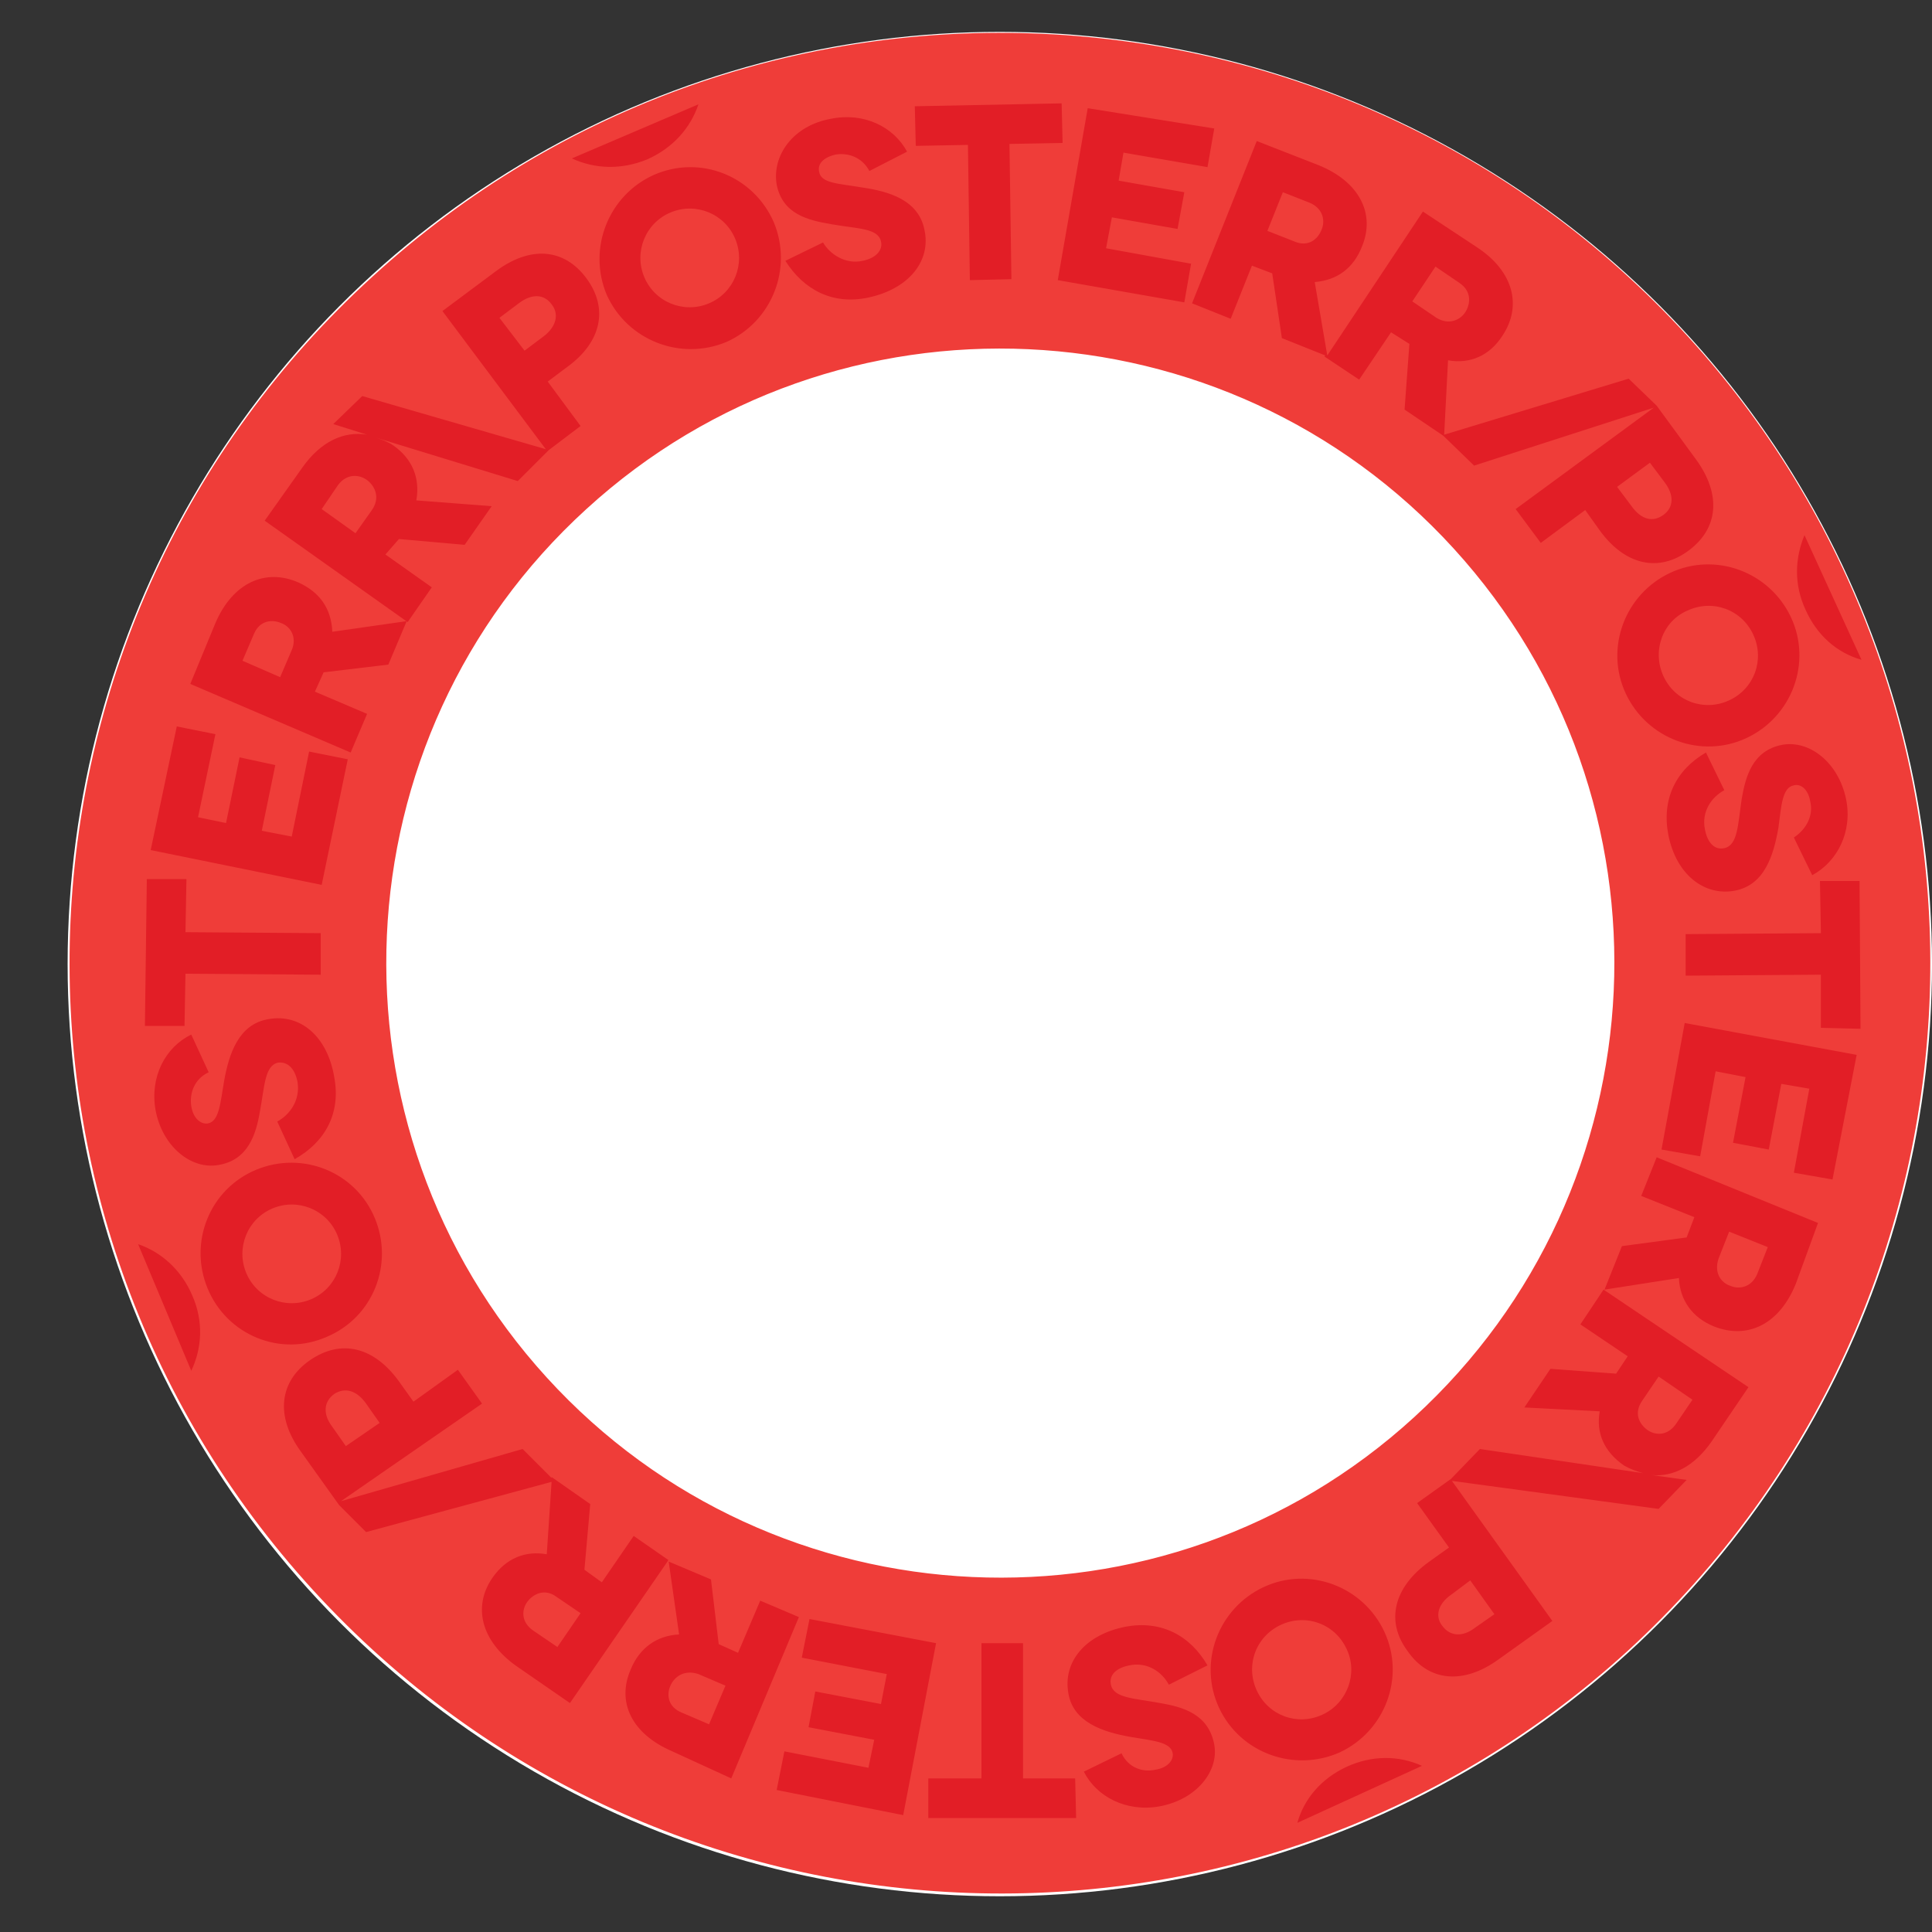
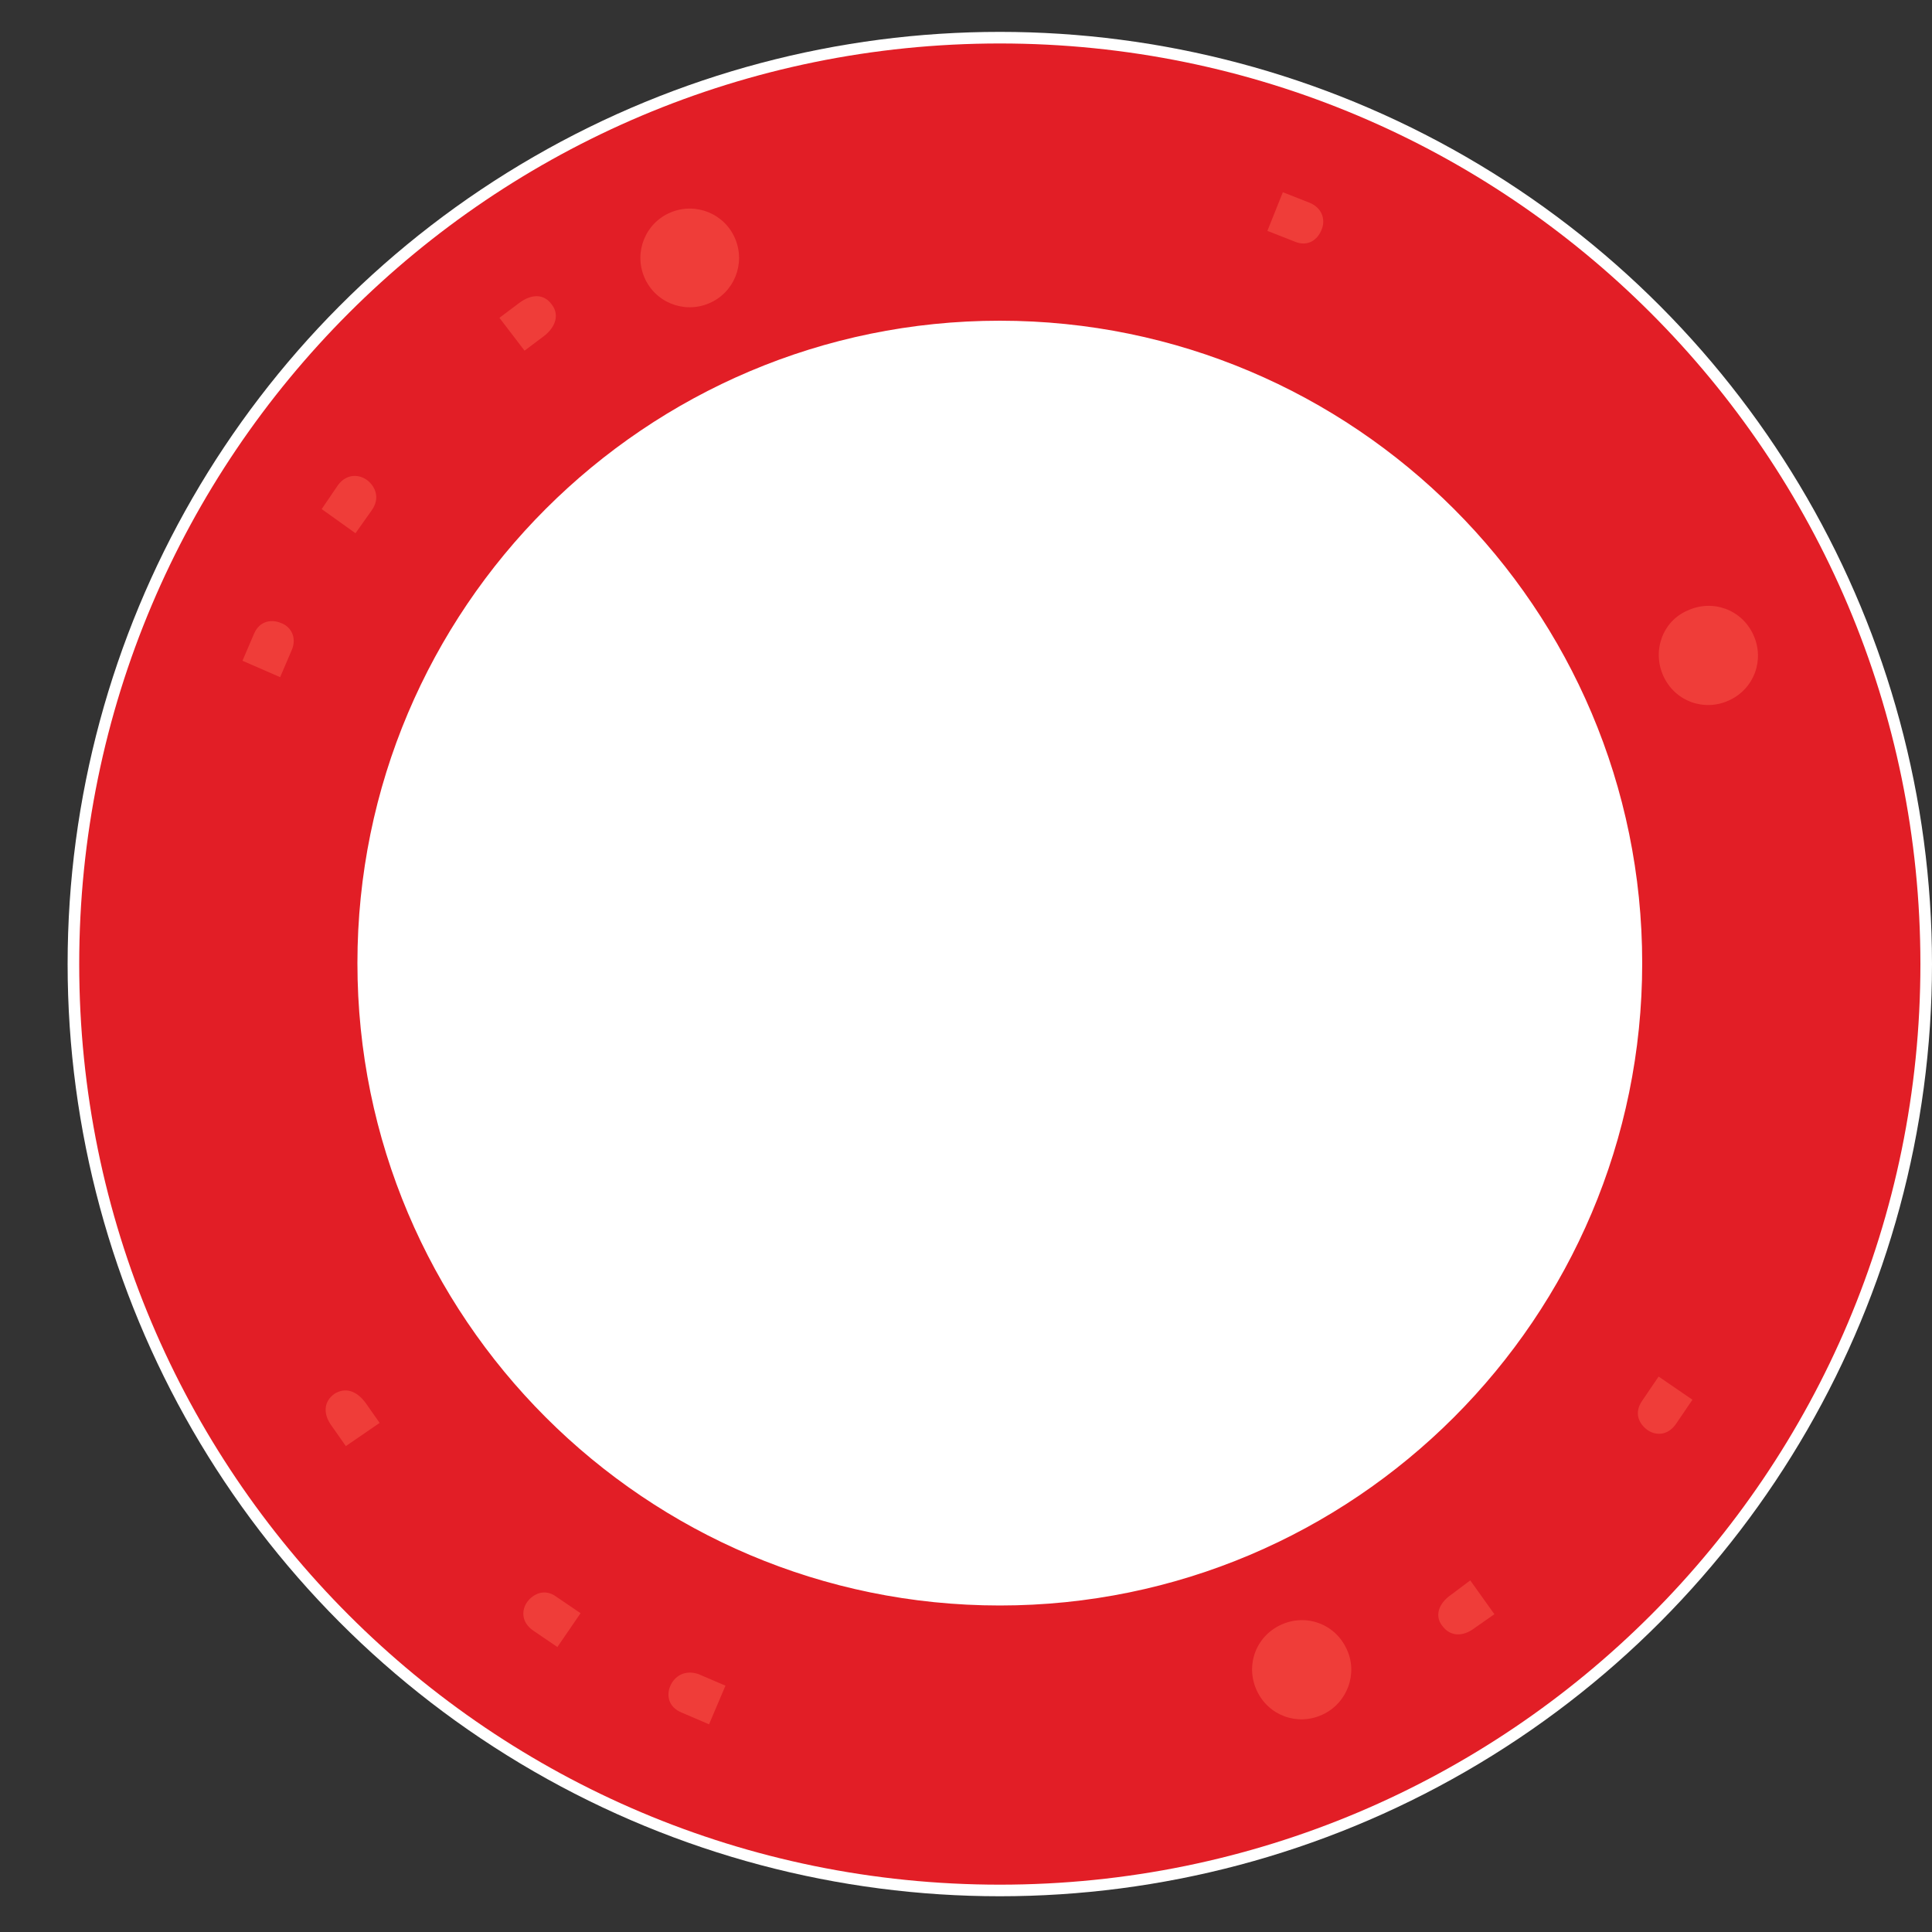
<svg xmlns="http://www.w3.org/2000/svg" id="Layer_1" x="0px" y="0px" viewBox="0 0 200 200" style="enable-background:new 0 0 200 200;" xml:space="preserve">
  <rect x="0" y="0" width="200" height="200" fill="#333333" stroke="none" />
  <style type="text/css">
	.st0{fill:#FFFFFF;}
	.st1{fill:#E21E26;}
	.st2{fill:#EF3D39;}
</style>
  <g>
    <circle class="st0" cx="103.5" cy="99.8" r="96.5" />
    <g>
      <path class="st1" d="M103.5,4.5C50.9,4.5,8.2,47.1,8.2,99.8c0,52.6,42.6,95.3,95.3,95.3c52.6,0,95.3-42.6,95.3-95.3    S156.1,4.5,103.5,4.5z M103.5,166.2c-36.7,0-66.5-29.8-66.5-66.5s29.8-66.5,66.5-66.5S170,63,170,99.7S140.2,166.2,103.5,166.2z" />
      <g>
        <path class="st2" d="M29.1,64.5c-0.9-0.4-2.2-0.3-2.8,1.1l-1.2,2.8l3.9,1.7l1.2-2.8C30.8,65.9,30,64.8,29.1,64.5z" />
-         <path class="st2" d="M32.2,134.5c2.6-1.1,3.8-4.1,2.7-6.7c-1.1-2.6-4.1-3.8-6.7-2.7c-2.6,1.1-3.8,4.1-2.7,6.7     C26.6,134.4,29.6,135.6,32.2,134.5z" />
        <path class="st2" d="M54.6,165.8c-0.6,0.8-0.7,2.1,0.6,3l2.5,1.7l2.4-3.5l-2.5-1.7C56.4,164.4,55.2,165,54.6,165.8z" />
        <path class="st2" d="M38,49.7c-0.8-0.6-2.1-0.7-3,0.5l-1.7,2.5l3.5,2.5l1.7-2.4C39.4,51.5,38.8,50.3,38,49.7z" />
        <path class="st2" d="M39.3,147.3l-1.4-2c-1-1.4-2.2-1.7-3.3-1c-1.1,0.8-1.2,2.1-0.2,3.4l1.4,2L39.3,147.3z" />
        <path class="st2" d="M172.2,70c1.2,2.6,4.2,3.7,6.8,2.5s3.7-4.2,2.5-6.8c-1.2-2.6-4.2-3.7-6.8-2.5C172.1,64.3,171,67.4,172.2,70z     " />
        <path class="st2" d="M136.8,23.8c0.4-0.9,0.2-2.2-1.2-2.8l-2.8-1.1l-1.6,4L134,25C135.4,25.6,136.4,24.8,136.8,23.8z" />
-         <path class="st2" d="M151.7,32.3c0.5-0.8,0.7-2.1-0.6-3l-2.5-1.7l-2.4,3.6l2.5,1.7C150,33.7,151.2,33.1,151.7,32.3z" />
        <path class="st2" d="M69.4,174.5c-0.4,0.9-0.3,2.2,1.2,2.8l2.8,1.2l1.7-4l-2.8-1.2C70.8,172.8,69.8,173.6,69.4,174.5z" />
-         <path class="st2" d="M167.4,50.4l1.5,2c1,1.4,2.2,1.7,3.3,0.9s1.1-2.1,0.1-3.4l-1.5-2L167.4,50.4z" />
        <path class="st2" d="M57.1,31.5c-0.8-1.1-2.1-1.1-3.4-0.1l-2,1.5l2.6,3.4l2-1.5C57.6,33.8,57.9,32.5,57.1,31.5z" />
        <path class="st2" d="M66.7,28.7c1.1,2.6,4.1,3.8,6.7,2.7c2.6-1.1,3.8-4.1,2.7-6.7C75,22.1,72,20.9,69.4,22     C66.8,23.1,65.6,26.1,66.7,28.7z" />
        <path class="st2" d="M149.3,168.3c0.8,1.1,2.1,1.2,3.4,0.2l2-1.4l-2.5-3.5l-2,1.5C148.9,166,148.5,167.3,149.3,168.3z" />
        <path class="st2" d="M139.4,170.7c-1.2-2.6-4.2-3.7-6.8-2.5s-3.7,4.2-2.5,6.8s4.2,3.7,6.8,2.5     C139.5,176.3,140.6,173.2,139.4,170.7z" />
        <path class="st2" d="M170.5,148c0.8,0.6,2.1,0.7,3-0.6l1.7-2.5l-3.5-2.4L170,145C169.1,146.3,169.7,147.4,170.5,148z" />
-         <path class="st2" d="M179.1,133.1c0.9,0.4,2.2,0.2,2.8-1.2l1.1-2.8l-4-1.6l-1.1,2.8C177.4,131.8,178.2,132.8,179.1,133.1z" />
-         <path class="st2" d="M174.7,34.8C138.8-4.5,77.9-7.3,38.6,28.6c-39.3,35.8-42.1,96.7-6.2,136s96.8,42.1,136.1,6.3     C207.7,135,210.5,74.1,174.7,34.8z M186.8,55.4l5.9,12.9c-2.5-0.7-4.6-2.5-5.8-5.2C185.7,60.5,185.8,57.8,186.8,55.4z M187.4,83     c-0.2-1.3-1-1.9-1.7-1.7c-1.2,0.2-1.3,2.1-1.6,4.4c-0.5,2.8-1.4,5.9-4.5,6.5c-3.2,0.6-6.1-1.7-6.9-5.8c-0.7-3.7,0.8-6.7,3.9-8.5     l1.9,3.9c-1.3,0.7-2.4,2.2-2,4.1c0.3,1.5,1.1,2.1,2,1.9c1.4-0.3,1.4-2.4,1.8-5.1c0.4-2.3,1.1-5,4.2-5.6c2.8-0.5,5.8,1.8,6.6,5.6     c0.7,3.4-0.9,6.5-3.5,7.9l-1.9-3.9C187.2,85.7,187.7,84.2,187.4,83z M185.4,63.9c2.2,4.7,0.1,10.3-4.6,12.5     c-4.7,2.2-10.3,0.1-12.5-4.6s-0.1-10.3,4.6-12.5S183.2,59.2,185.4,63.9z M136.5,17.1c4.2,1.7,5.9,5,4.5,8.4     c-0.9,2.3-2.6,3.5-4.9,3.7l1.3,7.6l9.9-14.9l5.6,3.7c3.8,2.5,4.7,6.1,2.6,9.2c-1.3,2-3.3,2.9-5.6,2.5l-0.4,7.7l19.1-5.8l2.9,2.8     l0,0l4.1,5.6c2.6,3.6,2.3,7.1-0.8,9.4s-6.6,1.5-9.2-2.1l-1.5-2.1l-4.6,3.4l-2.6-3.5l14.3-10.5l-18.6,6l-3.2-3.1l0,0l-4-2.7     l0.5-6.8l-1.9-1.2l-3.3,4.9l-3.6-2.4l0.1-0.1l-4.5-1.8l-1-6.7l-2.1-0.8l-2.2,5.5l-4-1.6l6.7-16.8L136.5,17.1z M146.4,146.7     c-25.9,23.7-66.2,21.8-89.8-4.1s-21.9-66.2,4.1-89.9c25.9-23.7,66.2-21.8,89.8,4.1C174.2,82.8,172.3,123,146.4,146.7z      M125.7,13.3l-0.7,4l-8.7-1.5l-0.5,2.9l6.8,1.2l-0.7,3.8l-6.8-1.2l-0.6,3.2l8.8,1.6l-0.7,4L109.5,29l3.1-17.8L125.7,13.3z      M109.9,10.7l0.1,4.1l-5.5,0.1l0.2,14l-4.3,0.1l-0.2-14l-5.4,0.1L94.7,11L109.9,10.7z M86,12.3c3.4-0.7,6.5,0.8,7.9,3.4l-3.9,2     c-0.8-1.5-2.3-1.9-3.5-1.7c-1.3,0.3-1.9,1-1.7,1.8c0.2,1.2,2.1,1.2,4.4,1.6c2.8,0.4,5.9,1.3,6.5,4.4c0.7,3.2-1.6,6.1-5.8,7     c-3.7,0.8-6.7-0.8-8.6-3.8l3.9-1.9c0.7,1.2,2.3,2.3,4.1,1.9c1.5-0.3,2.1-1.2,1.9-2c-0.3-1.4-2.4-1.3-5.2-1.8     c-2.3-0.4-5-1-5.6-4.1C79.9,16.1,82.1,13,86,12.3z M80.1,23c2,4.8-0.2,10.3-4.9,12.4c-4.8,2-10.3-0.2-12.4-4.9     c-2-4.8,0.2-10.3,4.9-12.4C72.5,16,78,18.2,80.1,23z M72.3,10.8c-0.8,2.4-2.6,4.5-5.3,5.7c-2.7,1.1-5.4,1-7.8-0.1L72.3,10.8z      M31.3,48.4c1.9-2.7,4.3-3.8,6.7-3.4l-3.5-1.1l3-2.9l19,5.5L45.8,32.2l5.5-4.1c3.6-2.7,7.1-2.4,9.4,0.7s1.6,6.6-2,9.2l-2,1.5     l3.4,4.6l-3.3,2.5l-3.2,3.2l-14.7-4.5c0.6,0.2,1.2,0.4,1.8,0.8c2,1.4,2.8,3.4,2.4,5.7l7.8,0.6l-2.8,4l-6.8-0.6l-1.4,1.6l4.8,3.4     l-2.5,3.6L27.4,53.9L31.3,48.4z M22.3,64.5c1.8-4.2,5.2-5.7,8.6-4.2c2.2,1,3.4,2.7,3.5,5.1l7.7-1.1l-1.9,4.5l-6.7,0.8l-0.9,2     l5.4,2.3l-1.7,4l-16.6-7.1L22.3,64.5z M18.3,75.2l4,0.8l-1.8,8.6l2.9,0.6l1.4-6.8l3.7,0.8L27.1,86l3.1,0.6l1.8-8.8l4,0.8l-2.7,13     L15.6,88L18.3,75.2z M28.8,110c-1.4,0.3-1.4,2.4-1.9,5.1c-0.4,2.3-1.2,5-4.3,5.5c-2.8,0.5-5.8-1.9-6.5-5.7     c-0.6-3.4,1-6.5,3.7-7.8l1.8,3.9c-1.5,0.7-2,2.2-1.8,3.5s1,1.9,1.7,1.8c1.2-0.2,1.3-2.1,1.7-4.4c0.5-2.8,1.5-5.9,4.6-6.4     c3.3-0.6,6.1,1.8,6.8,6c0.7,3.7-0.9,6.7-4.1,8.5l-1.8-3.9c1.3-0.7,2.4-2.2,2.1-4.1C30.5,110.5,29.7,109.9,28.8,110z M15.2,91h4.1     l-0.1,5.5l14,0.1v4.3l-14-0.1l-0.1,5.4H15L15.2,91z M19.8,141.9l-5.5-13.1c2.4,0.8,4.5,2.7,5.6,5.3     C21.1,136.8,20.9,139.6,19.8,141.9z M21.5,133.4c-2-4.8,0.2-10.3,5-12.3s10.3,0.2,12.3,5c2,4.8-0.2,10.3-5,12.3     C29,140.5,23.5,138.2,21.5,133.4z M69.6,181.3c-4.2-1.8-5.8-5.1-4.3-8.5c0.9-2.2,2.7-3.5,5-3.6l-1.1-7.7L59,176.3l-5.5-3.8     c-3.7-2.6-4.6-6.2-2.5-9.2c1.4-2,3.4-2.8,5.6-2.4l0.5-7.5l-19.2,5.2l-2.8-2.8l0,0l-4-5.6c-2.6-3.6-2.2-7.2,1-9.4s6.6-1.4,9.2,2.2     l1.5,2.1l4.6-3.3l2.5,3.5l-14.6,10.1l18.8-5.4l3,3v-0.1l4,2.8l-0.6,6.8l1.8,1.3l3.3-4.8l3.6,2.5l-0.1,0.1l4.5,1.9l0.8,6.7l2,0.9     l2.3-5.4l4,1.7l-7,16.7L69.6,181.3z M80.4,185.3l0.8-4l8.7,1.7l0.6-2.9l-6.8-1.3l0.7-3.7l6.8,1.3l0.6-3.1l-8.8-1.7l0.8-4     l13.1,2.5l-3.4,17.8L80.4,185.3z M111.4,188.2H96.1v-4.1h5.5v-14h4.3v14h5.4L111.4,188.2z M120,187c-3.4,0.6-6.5-1-7.8-3.6     l3.9-1.9c0.7,1.5,2.2,2,3.5,1.7c1.3-0.2,1.9-1,1.8-1.7c-0.2-1.2-2.1-1.3-4.4-1.7c-2.8-0.5-5.9-1.5-6.4-4.5     c-0.6-3.3,1.8-6.1,5.9-6.9c3.7-0.7,6.7,0.9,8.5,4l-4,2c-0.7-1.3-2.2-2.4-4.1-2c-1.5,0.3-2.1,1.1-1.9,2c0.3,1.4,2.4,1.4,5.1,1.9     c2.3,0.4,5,1.1,5.6,4.3C126.2,183.3,123.9,186.3,120,187z M126.2,176.8c-2.2-4.7-0.1-10.3,4.6-12.5c4.7-2.2,10.3-0.1,12.5,4.6     c2.2,4.7,0.1,10.3-4.6,12.5C134,183.5,128.4,181.5,126.2,176.8z M134.3,188.7c0.7-2.5,2.5-4.6,5.1-5.8s5.4-1.2,7.8-0.1     L134.3,188.7z M177.2,149.2c-1.8,2.6-4,3.7-6.2,3.5l3.6,0.5l-2.9,3l-21.4-2.9l10.4,14.5l-5.6,4c-3.6,2.6-7.2,2.3-9.4-0.9     c-2.3-3.1-1.4-6.6,2.2-9.2l2.1-1.5l-3.3-4.6l3.5-2.5l0,0l3-3.1l16.9,2.5c-0.7-0.2-1.3-0.4-2-0.8c-2-1.4-2.9-3.3-2.5-5.6l-7.8-0.4     l2.7-4l6.8,0.5l1.2-1.8l-4.9-3.3l2.4-3.6l15,10.1L177.2,149.2z M185.9,132.9c-1.7,4.2-5,5.8-8.5,4.4c-2.2-0.9-3.5-2.7-3.6-5     l-7.7,1.2l1.8-4.5l6.7-0.9l0.8-2.1l-5.5-2.2l1.6-4l16.7,6.8L185.9,132.9z M189.7,122.1l-4-0.7l1.6-8.7l-2.9-0.5l-1.3,6.8     l-3.7-0.7l1.3-6.8l-3.1-0.6l-1.6,8.8l-4-0.7l2.4-13.1l17.8,3.3L189.7,122.1z M188.5,106.4v-5.5l-14,0.1v-4.3l14-0.1l-0.1-5.4h4.1     l0.1,15.3L188.5,106.4z" />
      </g>
    </g>
  </g>
</svg>